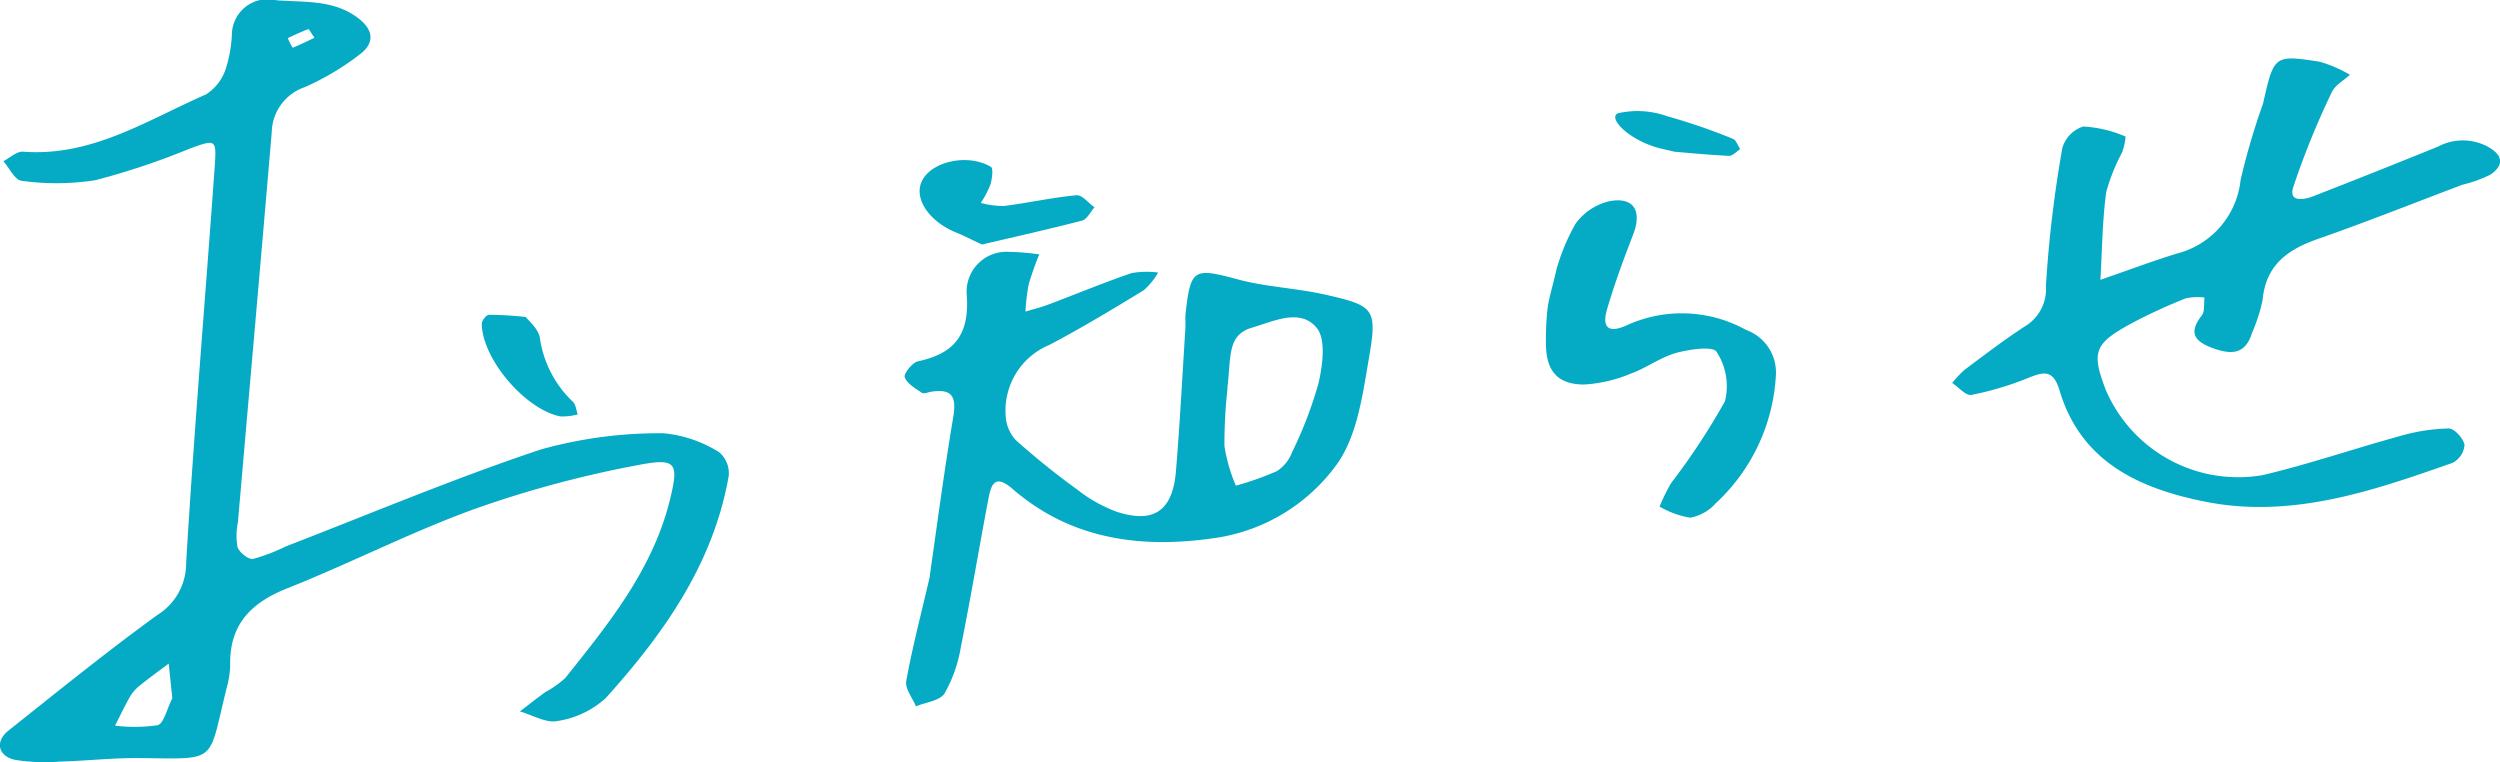
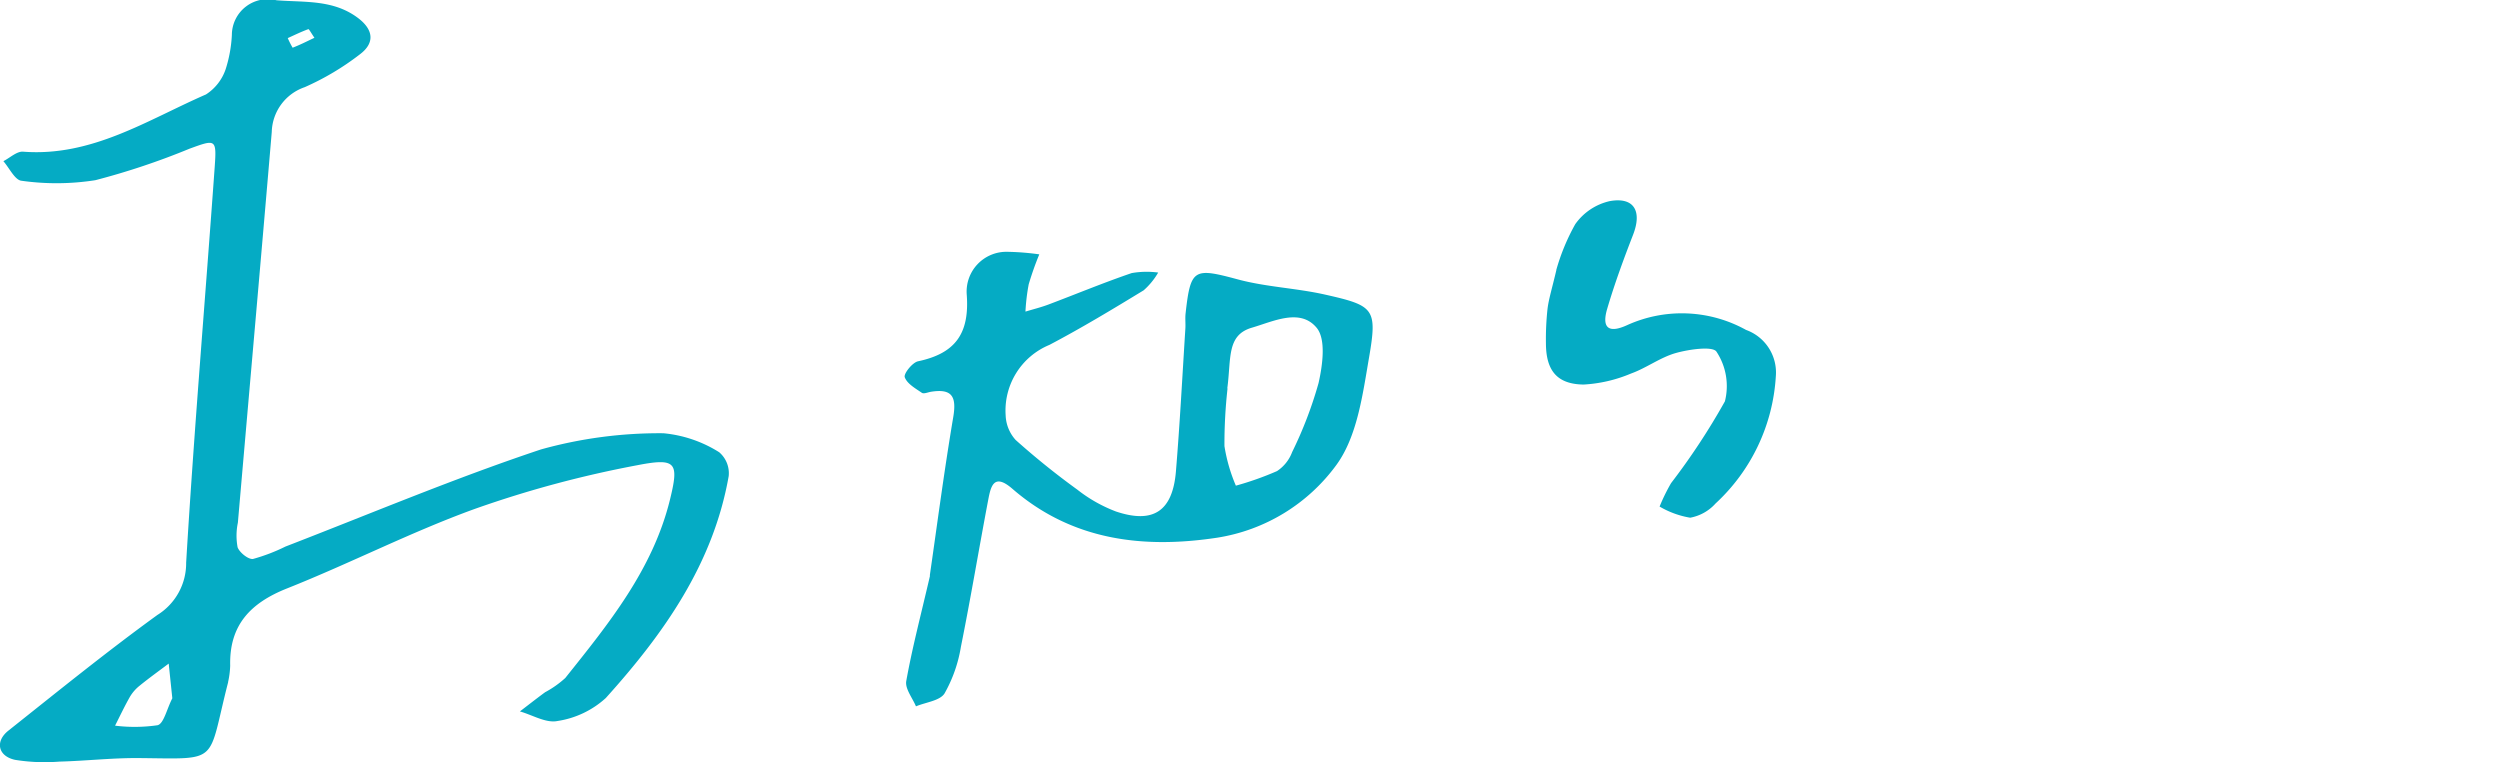
<svg xmlns="http://www.w3.org/2000/svg" width="141.523" height="43.145" viewBox="0 0 141.523 43.145">
  <defs>
    <clipPath id="clip-path">
      <rect id="長方形_646" data-name="長方形 646" width="141.523" height="43.145" fill="#05abc4" />
    </clipPath>
  </defs>
  <g id="グループ_1364" data-name="グループ 1364" transform="translate(0 0)">
    <g id="グループ_1363" data-name="グループ 1363" transform="translate(0 0)" clip-path="url(#clip-path)">
      <path id="パス_6415" data-name="パス 6415" d="M12.916,38.614c-1.2,4.661-.4,4.342-5.054,4.3-1.5-.013-3,.16-4.5.2a10.512,10.512,0,0,1-2.511-.1c-.965-.21-1.142-1.043-.38-1.65C3.26,39.148,6.031,36.9,8.912,34.811a3.441,3.441,0,0,0,1.626-2.957c.447-7.476,1.083-14.94,1.617-22.411.113-1.587.052-1.564-1.421-1.027A41.221,41.221,0,0,1,5.4,10.2a14.157,14.157,0,0,1-4.179.033C.846,10.2.531,9.512.191,9.124c.372-.189.759-.564,1.115-.538,3.889.3,7.028-1.789,10.355-3.24a2.743,2.743,0,0,0,1.117-1.44,7.546,7.546,0,0,0,.348-1.935A2.031,2.031,0,0,1,15.652.015c1.581.126,3.2-.048,4.592.987.9.668.989,1.423.14,2.065a15.038,15.038,0,0,1-3.133,1.867,2.756,2.756,0,0,0-1.867,2.538c-.626,7.374-1.279,14.746-1.918,22.118a3.582,3.582,0,0,0-.016,1.388c.105.3.618.708.878.663a10.307,10.307,0,0,0,1.83-.7c4.814-1.86,9.578-3.869,14.469-5.5a24.972,24.972,0,0,1,6.93-.915A7.159,7.159,0,0,1,40.712,25.6a1.566,1.566,0,0,1,.54,1.345c-.874,4.977-3.679,8.932-6.96,12.571a5.212,5.212,0,0,1-2.737,1.3c-.644.132-1.412-.341-2.124-.543.475-.363.946-.733,1.428-1.087A5.679,5.679,0,0,0,32,38.381c2.458-3.075,4.954-6.145,5.924-10.086.516-2.1.376-2.391-1.833-1.962a61.44,61.44,0,0,0-9.211,2.475c-3.611,1.308-7.051,3.079-10.626,4.5-2.074.824-3.281,2.075-3.223,4.378a4.921,4.921,0,0,1-.12.929m-3.156.915c-.062-.594-.134-1.279-.205-1.965-.552.416-1.114.819-1.65,1.255a2.32,2.32,0,0,0-.55.634c-.3.528-.561,1.082-.836,1.625a9,9,0,0,0,2.408-.025c.351-.094.511-.895.833-1.524M17.8,2.139c-.174-.252-.307-.5-.344-.489-.4.145-.78.332-1.167.507a5.281,5.281,0,0,0,.276.544c.41-.157.8-.356,1.234-.562" transform="translate(0 0)" fill="#05abc4" />
-       <path id="パス_6416" data-name="パス 6416" d="M125.939,5.8c.617-2.737.622-2.769,3.2-2.372a7.357,7.357,0,0,1,1.718.74c-.353.328-.851.591-1.032,1a45.432,45.432,0,0,0-2.181,5.378c-.26.856.614.7,1.134.5q3.539-1.38,7.059-2.808a2.991,2.991,0,0,1,2.948.071c.855.539.657,1.077.031,1.509a7.362,7.362,0,0,1-1.583.573c-2.721,1.023-5.42,2.106-8.164,3.062-1.728.6-2.975,1.477-3.154,3.467a9.741,9.741,0,0,1-.6,1.862c-.379,1.234-1.191,1.237-2.218.861s-1.4-.861-.627-1.85c.184-.235.109-.671.154-1.016a3.2,3.2,0,0,0-1.062.048,31.012,31.012,0,0,0-3.057,1.408c-2.125,1.152-2.287,1.624-1.478,3.749a8.15,8.15,0,0,0,8.886,4.85c2.635-.621,5.206-1.509,7.82-2.224a10.687,10.687,0,0,1,2.722-.418c.315,0,.824.563.89.932a1.257,1.257,0,0,1-.674,1.014c-4.529,1.59-9.1,3.172-14,2.2-3.72-.739-7.045-2.241-8.252-6.3-.381-1.284-.986-1.016-1.868-.669a17.255,17.255,0,0,1-3.126.924c-.308.058-.718-.437-1.082-.677a5.68,5.68,0,0,1,.707-.75c1.124-.839,2.241-1.694,3.415-2.459a2.457,2.457,0,0,0,1.183-2.284,68.635,68.635,0,0,1,.928-7.8,1.8,1.8,0,0,1,1.182-1.224,6.952,6.952,0,0,1,2.4.57,3.4,3.4,0,0,1-.2.9,10.793,10.793,0,0,0-.9,2.256c-.216,1.636-.229,3.3-.326,4.952,1.46-.5,2.905-1.051,4.382-1.5a4.815,4.815,0,0,0,3.553-4.147A39.217,39.217,0,0,1,125.939,5.8" transform="translate(2.17 0.065)" fill="#05abc4" />
      <path id="パス_6417" data-name="パス 6417" d="M51.628,32.309c.389-2.68.8-5.84,1.329-8.979.195-1.156-.066-1.62-1.25-1.434-.18.028-.418.137-.529.06-.367-.251-.839-.517-.967-.883-.069-.2.43-.828.751-.9,2.086-.442,2.924-1.539,2.759-3.768a2.252,2.252,0,0,1,2.231-2.431,14.557,14.557,0,0,1,1.875.145,17.242,17.242,0,0,0-.6,1.7,11.5,11.5,0,0,0-.183,1.541c.432-.132.873-.24,1.3-.4,1.572-.593,3.124-1.238,4.714-1.781a4.933,4.933,0,0,1,1.5-.03,3.983,3.983,0,0,1-.823,1.006c-1.755,1.07-3.518,2.133-5.336,3.09a4.021,4.021,0,0,0-2.476,3.984,2.191,2.191,0,0,0,.569,1.4,43.477,43.477,0,0,0,3.492,2.812,8.274,8.274,0,0,0,2.177,1.232c2.12.714,3.21-.016,3.4-2.254.224-2.7.363-5.4.536-8.105.017-.279-.019-.564.011-.842.285-2.559.466-2.605,2.959-1.935,1.6.431,3.3.492,4.925.857,2.79.628,2.982.787,2.5,3.581-.36,2.087-.666,4.446-1.846,6.065a10.342,10.342,0,0,1-6.752,4.119c-4.194.636-8.214.156-11.586-2.766-1.07-.928-1.23-.123-1.378.658-.524,2.759-.985,5.532-1.54,8.286a7.972,7.972,0,0,1-.925,2.635c-.26.418-1.062.5-1.619.734-.2-.48-.626-1-.549-1.433.33-1.845.81-3.664,1.345-5.966m16.842-10.6a28.348,28.348,0,0,0-.175,3.266,9.371,9.371,0,0,0,.647,2.24,17.4,17.4,0,0,0,2.329-.825,2.215,2.215,0,0,0,.857-1.078,22.867,22.867,0,0,0,1.493-3.9c.231-1.014.429-2.476-.1-3.126-.93-1.133-2.437-.377-3.665-.016C68.42,18.688,68.7,20,68.47,21.706" transform="translate(1.006 0.28)" fill="#05abc4" />
      <path id="パス_6418" data-name="パス 6418" d="M86.382,15.059a11.959,11.959,0,0,1,1.074-2.592,3.278,3.278,0,0,1,1.964-1.307c1.371-.24,1.824.574,1.312,1.9-.537,1.384-1.052,2.783-1.47,4.206-.291.986,0,1.432,1.124.92a7.5,7.5,0,0,1,6.739.268,2.562,2.562,0,0,1,1.684,2.64,10.647,10.647,0,0,1-3.41,7.184,2.542,2.542,0,0,1-1.436.806,5.067,5.067,0,0,1-1.733-.631,10.7,10.7,0,0,1,.649-1.325,38.313,38.313,0,0,0,3.049-4.632,3.535,3.535,0,0,0-.474-2.805c-.2-.333-1.547-.142-2.3.069-.885.248-1.668.85-2.543,1.163a8.012,8.012,0,0,1-2.684.623c-1.511-.019-2.126-.8-2.131-2.332a15.713,15.713,0,0,1,.091-1.96c.069-.556.244-1.1.5-2.191" transform="translate(1.718 0.223)" fill="#05abc4" />
-       <path id="パス_6419" data-name="パス 6419" d="M54.565,13.662c-.862-.4-1.11-.539-1.37-.64-1.527-.588-2.449-1.846-2.074-2.843.445-1.182,2.594-1.715,3.952-.911.145.087.067.685-.03,1.01A5.659,5.659,0,0,1,54.5,11.31a5.006,5.006,0,0,0,1.3.174c1.376-.173,2.737-.479,4.115-.609.316-.03.68.443,1.022.683-.232.259-.422.677-.7.751-2.047.529-4.113.989-5.662,1.353" transform="translate(1.022 0.178)" fill="#05abc4" />
-       <path id="パス_6420" data-name="パス 6420" d="M29.237,17.6c.154.216.7.652.788,1.165a6.164,6.164,0,0,0,1.866,3.622c.17.16.192.476.282.721a3.292,3.292,0,0,1-.989.115c-2-.4-4.427-3.262-4.446-5.253,0-.172.254-.49.4-.5a21,21,0,0,1,2.1.125" transform="translate(0.535 0.35)" fill="#05abc4" />
-       <path id="パス_6421" data-name="パス 6421" d="M93.017,8.47c-.639-.149-.73-.168-.821-.191-1.794-.451-3.008-1.747-2.391-1.992a5,5,0,0,1,2.8.177,33.213,33.213,0,0,1,3.7,1.273c.185.07.276.385.412.585-.213.133-.432.388-.639.377-1.2-.057-2.405-.177-3.054-.231" transform="translate(1.795 0.123)" fill="#05abc4" />
    </g>
  </g>
</svg>